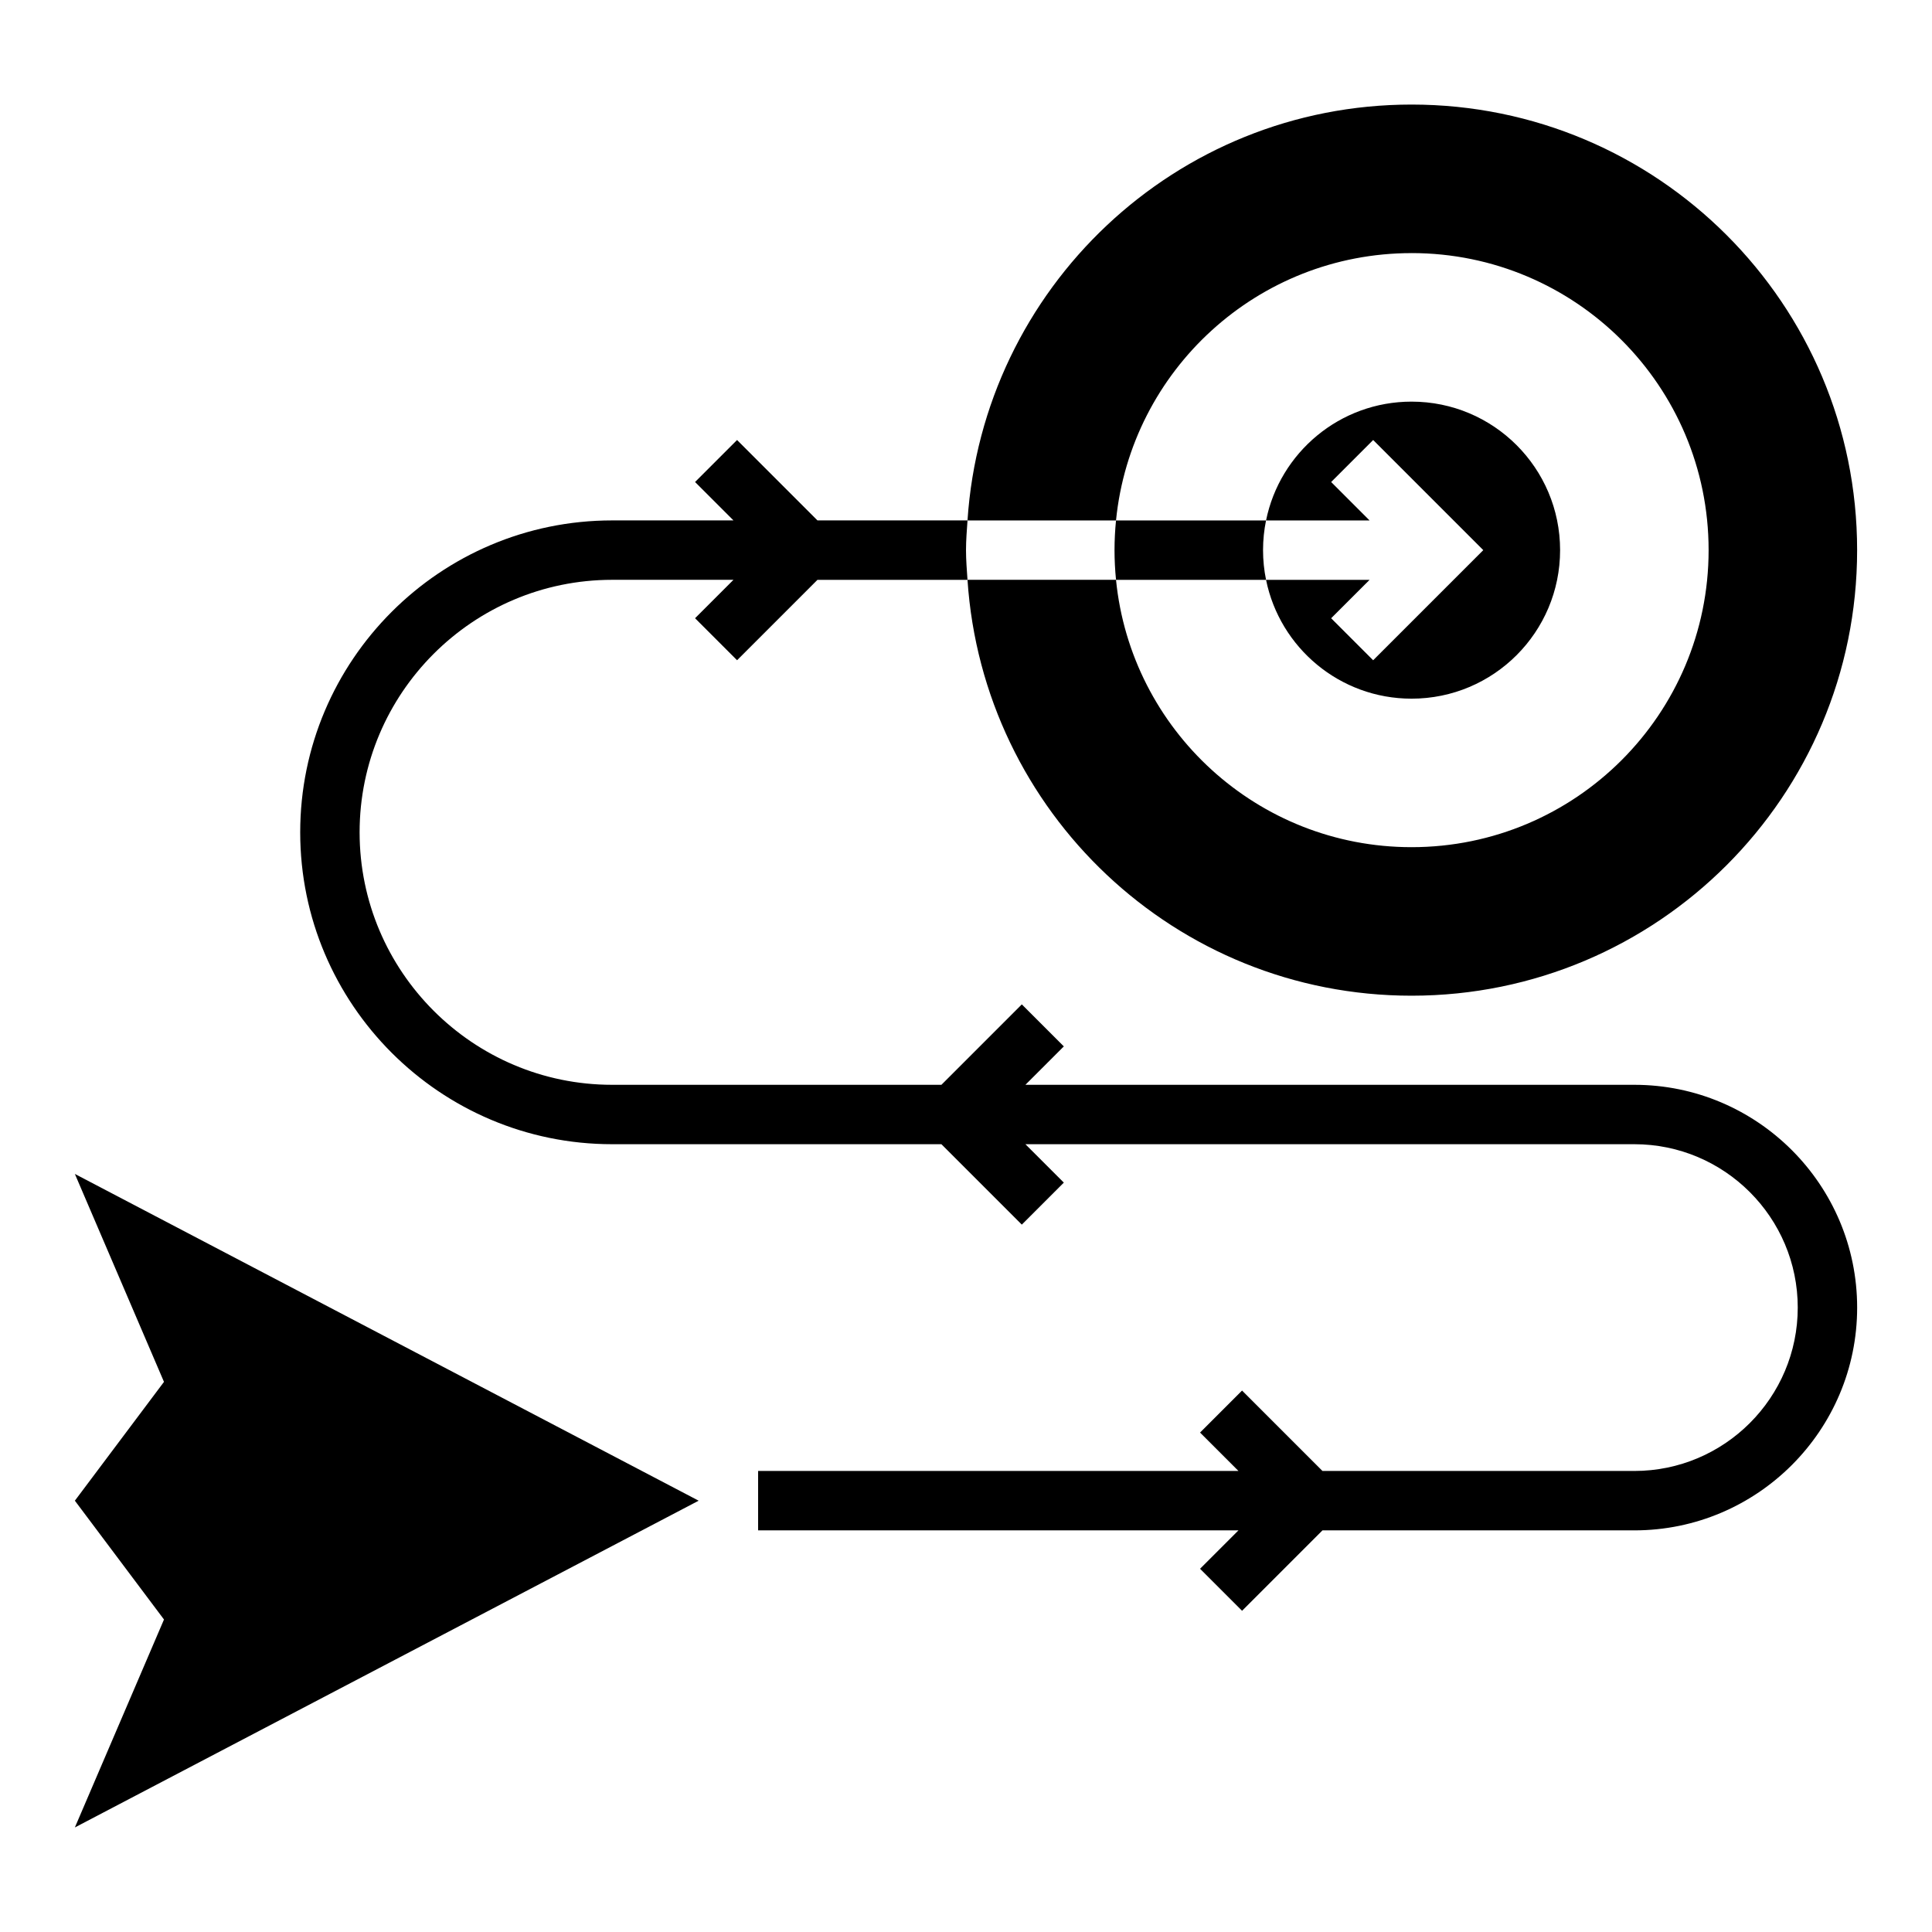
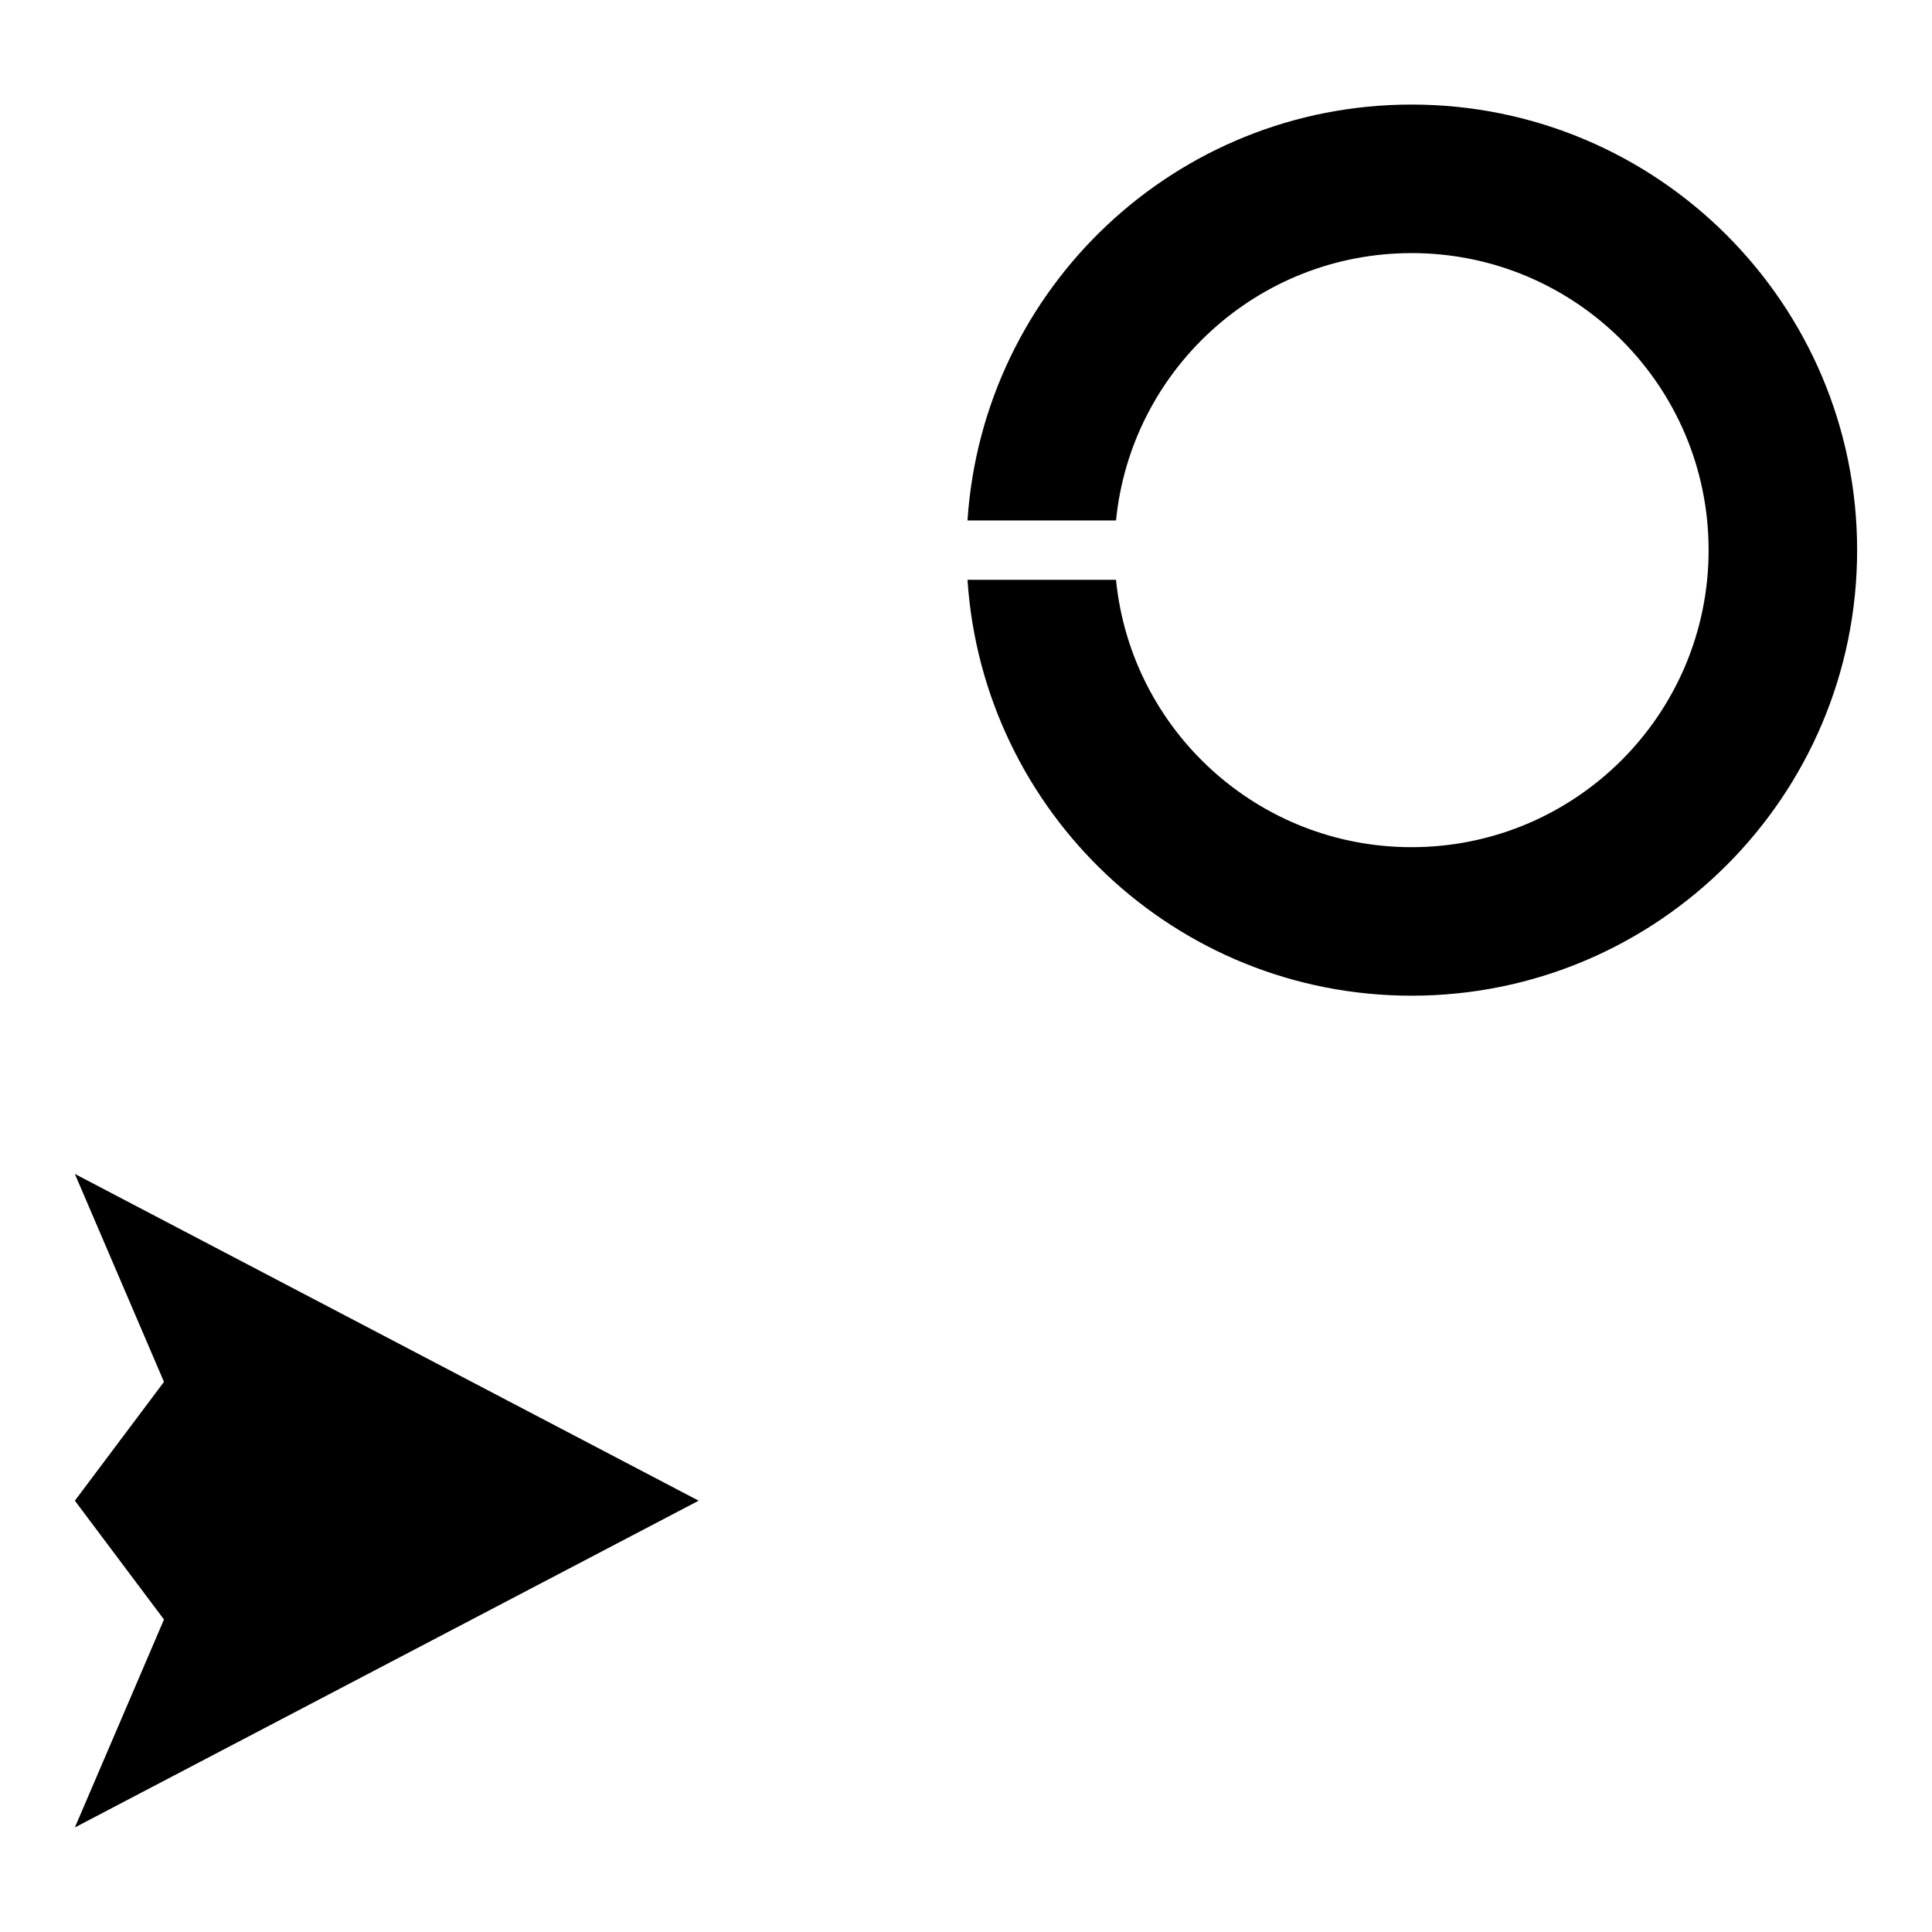
<svg xmlns="http://www.w3.org/2000/svg" fill="#000000" width="800px" height="800px" version="1.1" viewBox="144 144 512 512">
  <g>
    <path d="m329.15 541.7-165.31-86.594 23.617 55.105-23.617 31.488 23.617 31.488-23.617 55.105z" />
    <path d="m518.08 211.07c43.477 0 78.719 35.242 78.719 78.719 0 43.477-35.246 78.719-78.719 78.719-40.816 0-74.371-31.07-78.324-70.848h-39.359c4.07 61.527 55.129 110.21 117.68 110.21 65.215 0 118.08-52.867 118.08-118.08 0-65.215-52.867-118.08-118.08-118.08-62.559 0-113.61 48.684-117.68 110.21h39.359c3.953-39.777 37.508-70.844 78.324-70.844z" />
-     <path d="m496.77 271.74 11.133-11.133 29.18 29.184-29.184 29.184-11.133-11.133 10.184-10.176h-27.434c3.648 17.965 19.523 31.488 38.566 31.488 21.738 0 39.359-17.621 39.359-39.359s-17.621-39.359-39.359-39.359c-19.043 0-34.918 13.523-38.566 31.488h27.434z" />
-     <path d="m478.72 289.79c0-2.695 0.277-5.328 0.793-7.871h-39.758c-0.254 2.59-0.395 5.215-0.395 7.871s0.141 5.281 0.398 7.871h39.758c-0.52-2.543-0.797-5.172-0.797-7.871z" />
-     <path d="m339.33 318.97 21.309-21.309h39.758c-0.172-2.617-0.395-5.215-0.395-7.875 0-2.656 0.223-5.258 0.398-7.871h-39.762l-21.309-21.309-11.133 11.133 10.18 10.176h-32.164c-45.578 0-82.656 37.082-82.656 82.656s37.078 82.656 82.656 82.656h87.27l21.309 21.309 11.133-11.133-10.18-10.176h161.38c23.871 0 43.297 19.422 43.297 43.297 0 23.871-19.426 43.297-43.297 43.297h-82.656l-21.309-21.309-11.133 11.133 10.18 10.176h-127.3v15.742h127.3l-10.18 10.18 11.133 11.133 21.309-21.312h82.656c32.559 0 59.039-26.484 59.039-59.039 0.004-32.559-26.48-59.039-59.039-59.039h-161.38l10.18-10.18-11.133-11.133-21.309 21.312h-87.27c-36.891 0-66.914-30.016-66.914-66.914 0-36.895 30.02-66.914 66.914-66.914h32.164l-10.18 10.18z" />
  </g>
</svg>